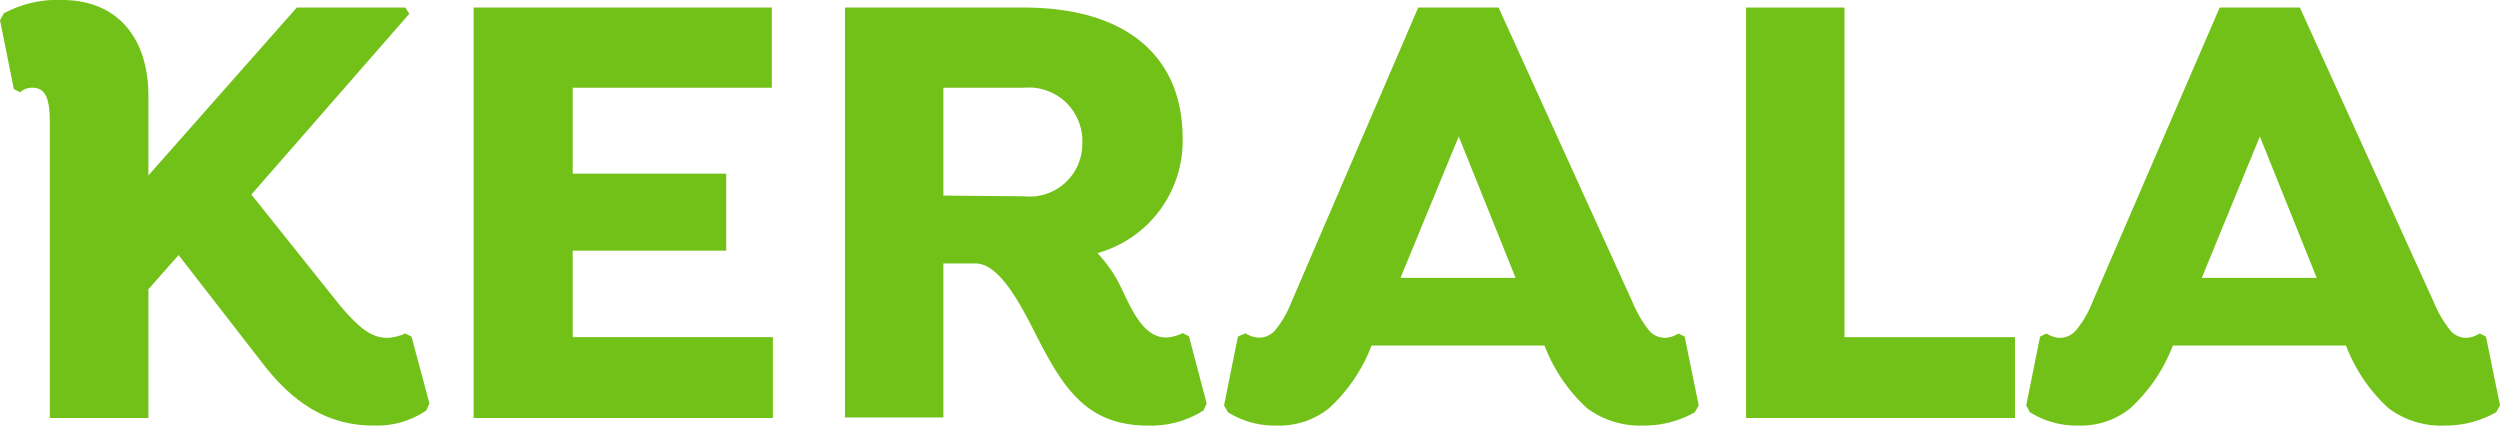
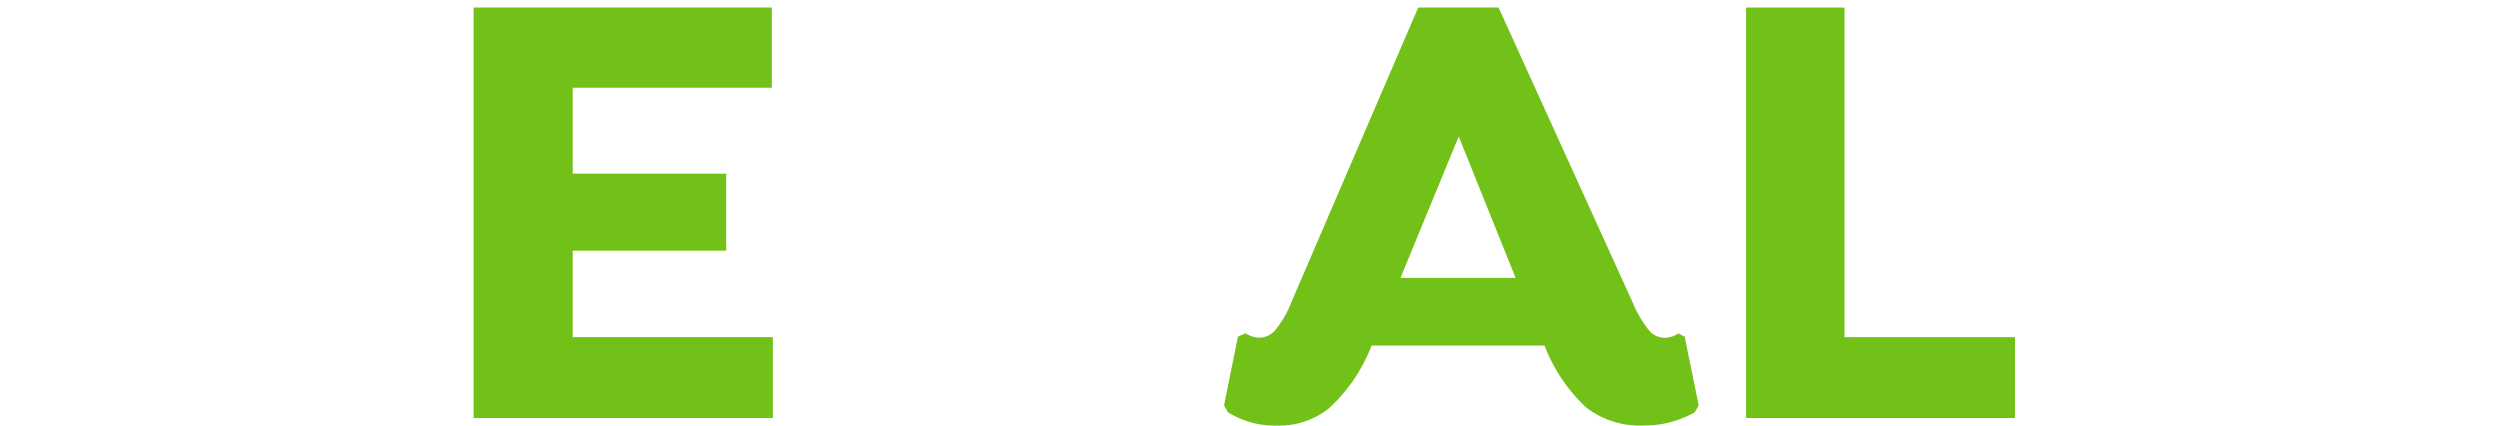
<svg xmlns="http://www.w3.org/2000/svg" viewBox="0 0 142.52 24.26">
  <defs>
    <style>.cls-1{isolation:isolate;}.cls-2{fill:#72c118;}</style>
  </defs>
  <g id="Layer_2" data-name="Layer 2">
    <g id="Layer_1-2" data-name="Layer 1">
      <g class="cls-1">
        <g class="cls-1">
-           <path class="cls-2" d="M24.48,23l-.18.4a5,5,0,0,1-3,.86c-2.77,0-4.72-1.44-6.37-3.6l-4.75-6.12L8.46,16.49v7.34H2.84V7c0-1.33-.21-2-1-2a1,1,0,0,0-.69.26L.79,5.08,0,1.15.22.76A6.41,6.41,0,0,1,3.53,0C6.66,0,8.46,2.12,8.46,5.47V10L16.92.43h6.19l.22.36-9,10.3,5,6.26c1.26,1.51,1.94,1.91,2.77,1.91a2.7,2.7,0,0,0,1-.25l.36.18Z" />
          <path class="cls-2" d="M32.65,5V9.9H41.4v4.39H32.65v4.93H44.06v4.61H27V.43h17V5Z" />
-           <path class="cls-2" d="M68.79,23l-.18.4a5.58,5.58,0,0,1-3.17.86c-3.42,0-4.78-2.05-6.29-5-.76-1.47-2.06-4.24-3.53-4.24H53.78v8.78H48.17V.43H58.35c5.94,0,9.07,2.85,9.07,7.45a6.64,6.64,0,0,1-4.86,6.55,7.57,7.57,0,0,1,1.37,2c.69,1.48,1.34,2.81,2.56,2.81a2.48,2.48,0,0,0,.93-.25l.36.18ZM58.39,11.19a3,3,0,0,0,3.31-3A3.05,3.05,0,0,0,58.39,5H53.78v6.15Z" />
          <path class="cls-2" d="M96.84,23.11l-.22.39a5.84,5.84,0,0,1-2.92.76,5.07,5.07,0,0,1-3.24-1,9.41,9.41,0,0,1-2.41-3.56H78.19a9.41,9.41,0,0,1-2.41,3.56,4.52,4.52,0,0,1-3,1A5,5,0,0,1,70,23.5l-.22-.39.79-3.92L71,19a1.6,1.6,0,0,0,.76.25,1.22,1.22,0,0,0,.94-.43,5.85,5.85,0,0,0,.93-1.62L80.85.43h4.58l7.63,16.78a6.62,6.62,0,0,0,1,1.69,1.24,1.24,0,0,0,.87.36,1.51,1.51,0,0,0,.75-.25l.36.18Zm-17-7.27H86.4L83.16,7.78Z" />
          <path class="cls-2" d="M114.87,23.83H99.54V.43h5.61V19.22h9.72Z" />
-           <path class="cls-2" d="M142.52,23.11l-.22.39a5.8,5.8,0,0,1-2.91.76,5,5,0,0,1-3.24-1,9.41,9.41,0,0,1-2.41-3.56h-9.87a9.41,9.41,0,0,1-2.41,3.56,4.49,4.49,0,0,1-3,1,5,5,0,0,1-2.74-.76l-.21-.39.79-3.92.36-.18a1.55,1.55,0,0,0,.75.25,1.21,1.21,0,0,0,.94-.43,5.83,5.83,0,0,0,.94-1.62L126.54.43h4.57l7.63,16.78a6.59,6.59,0,0,0,1,1.69,1.24,1.24,0,0,0,.86.36,1.56,1.56,0,0,0,.76-.25l.36.18Zm-17-7.27h6.55l-3.24-8.06Z" />
        </g>
      </g>
    </g>
  </g>
</svg>